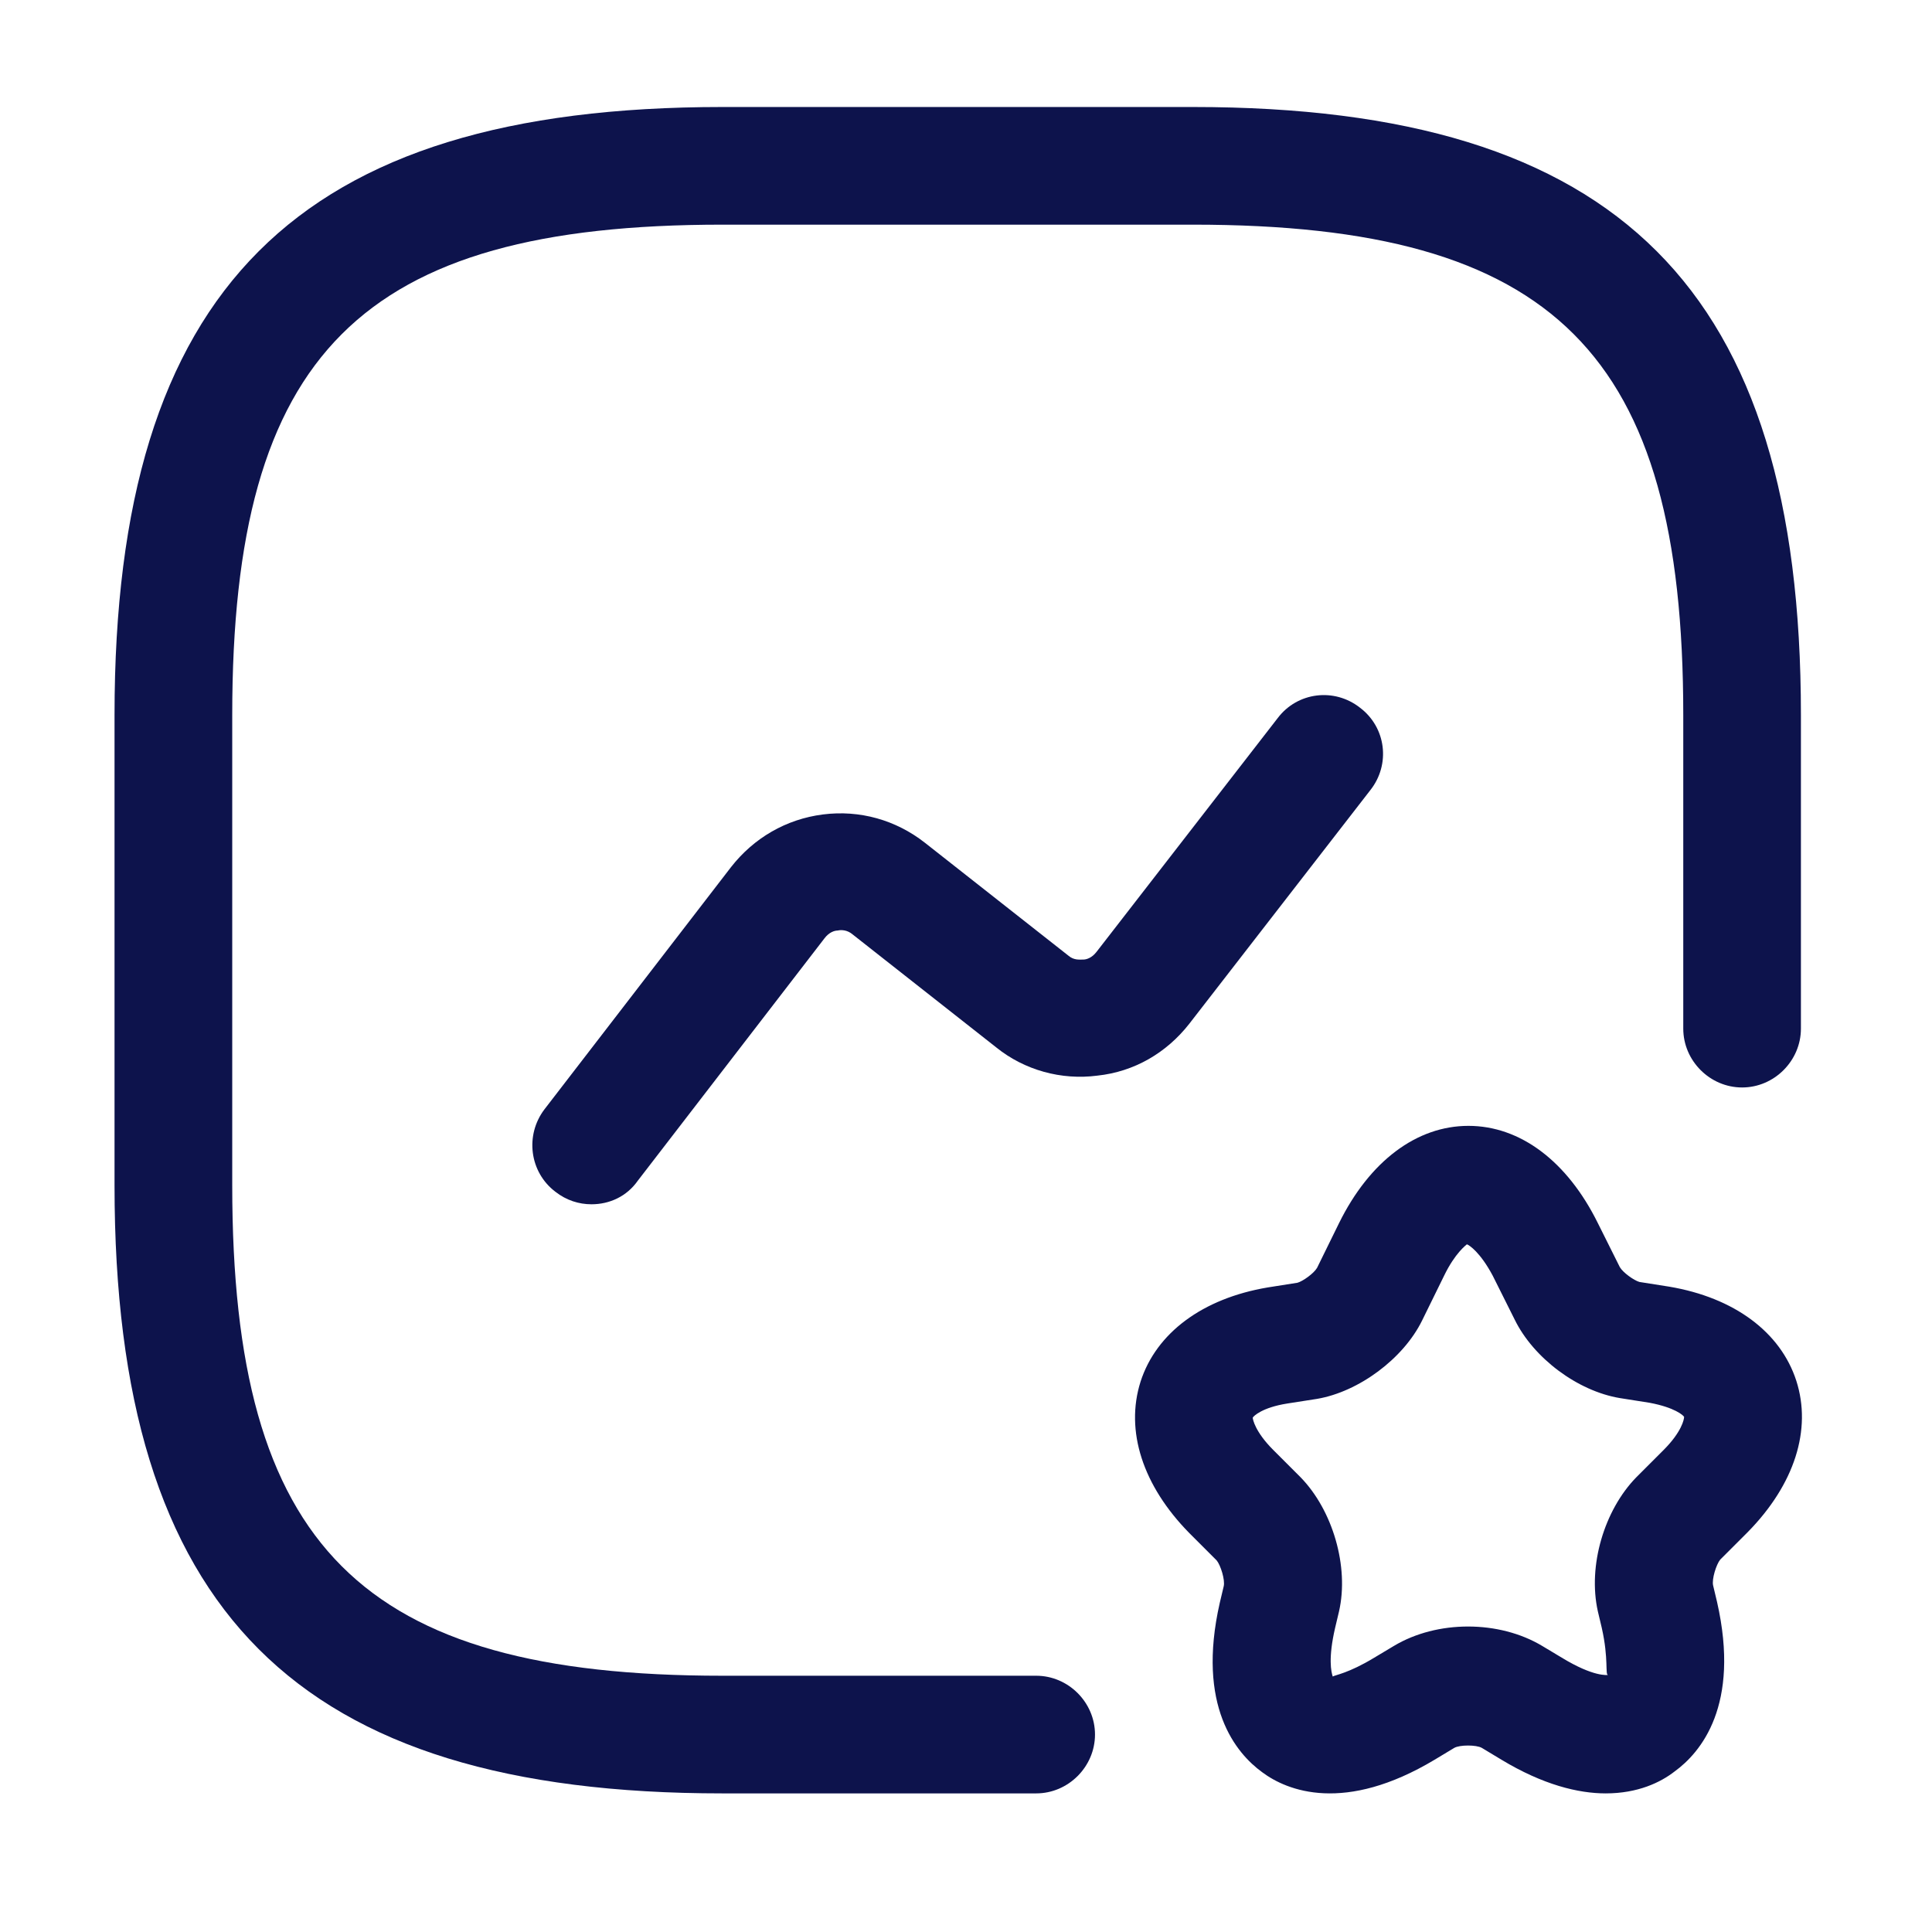
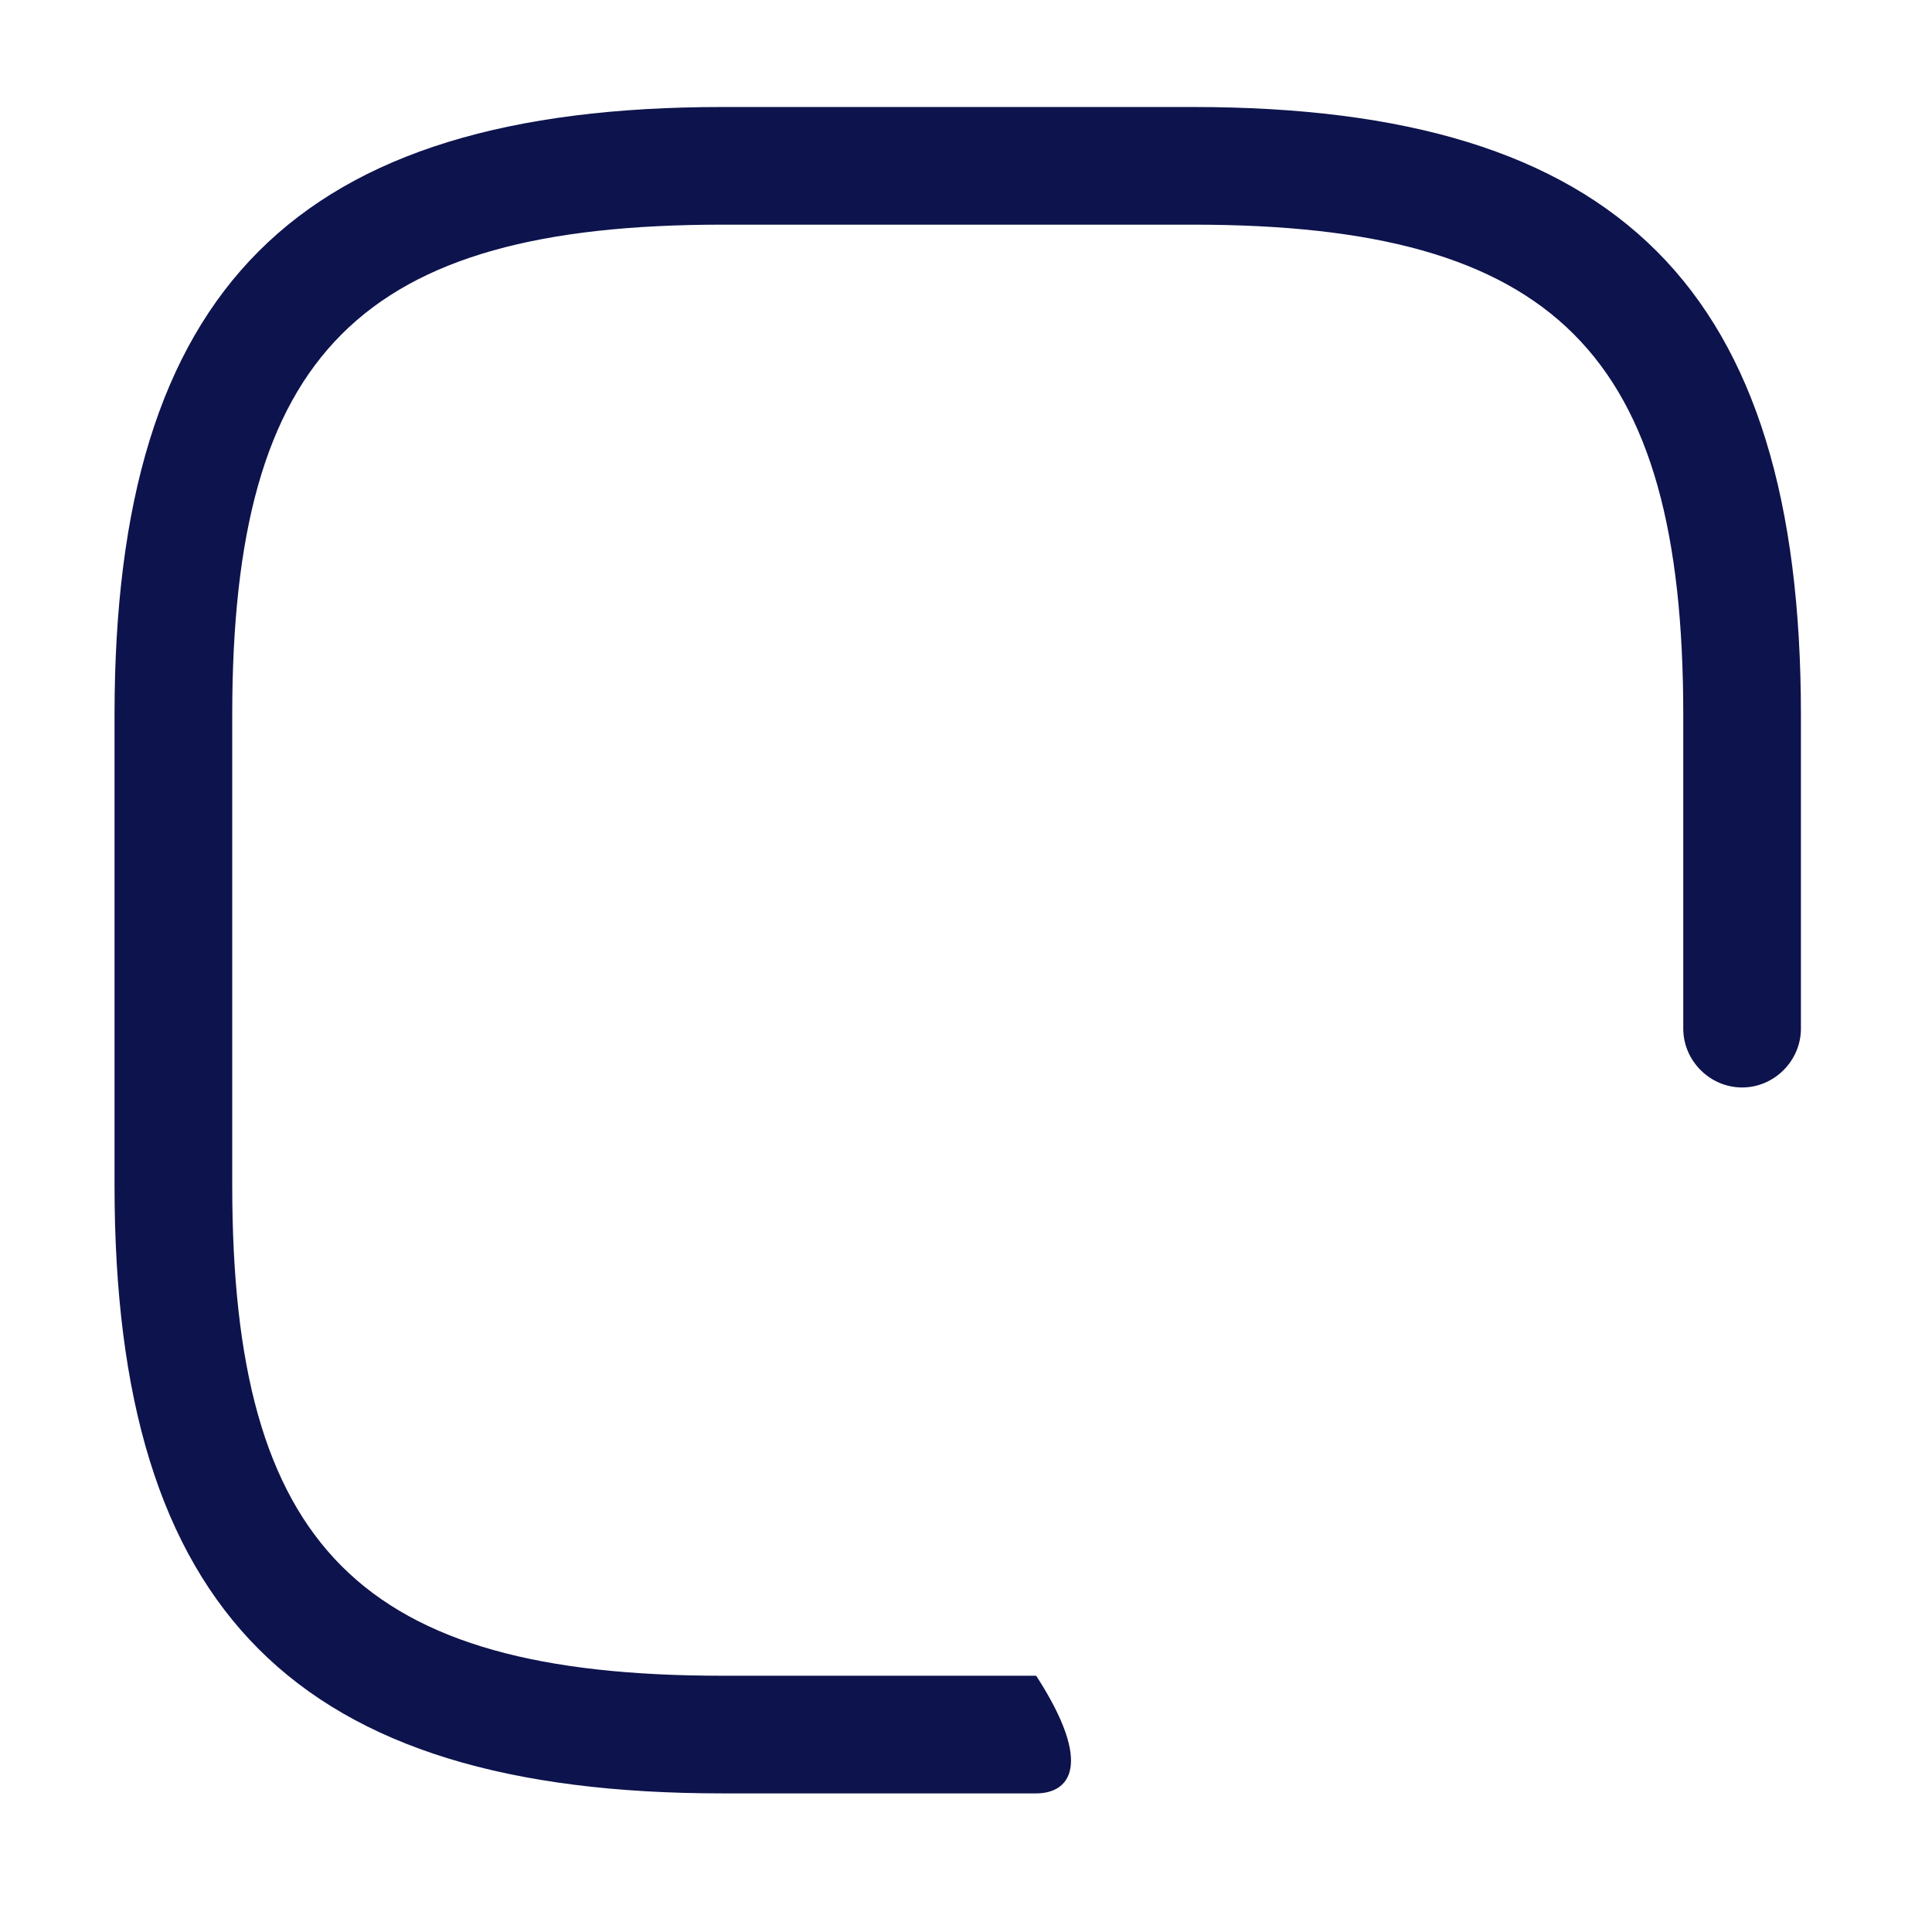
<svg xmlns="http://www.w3.org/2000/svg" width="39" height="39" viewBox="0 0 39 39" fill="none">
-   <path d="M20.917 36.202H14.583C5.986 36.202 2.312 32.529 2.312 23.931V14.431C2.312 5.833 5.986 2.16 14.583 2.16H24.083C32.681 2.16 36.354 5.833 36.354 14.431V20.764C36.354 21.413 35.816 21.952 35.167 21.952C34.517 21.952 33.979 21.413 33.979 20.764V14.431C33.979 7.132 31.383 4.535 24.083 4.535H14.583C7.284 4.535 4.688 7.132 4.688 14.431V23.931C4.688 31.23 7.284 33.827 14.583 33.827H20.917C21.566 33.827 22.104 34.365 22.104 35.014C22.104 35.663 21.566 36.202 20.917 36.202Z" fill="#0D134C" />
-   <path d="M11.94 24.31C11.687 24.31 11.433 24.231 11.211 24.057C10.689 23.661 10.594 22.917 10.99 22.394L14.758 17.502C15.217 16.916 15.867 16.536 16.611 16.441C17.355 16.346 18.083 16.552 18.669 17.011L21.567 19.291C21.677 19.386 21.788 19.37 21.867 19.37C21.931 19.37 22.041 19.338 22.137 19.212L25.794 14.493C26.19 13.971 26.934 13.876 27.456 14.288C27.979 14.684 28.074 15.428 27.662 15.95L24.005 20.669C23.546 21.254 22.896 21.634 22.152 21.713C21.424 21.808 20.68 21.603 20.11 21.143L17.212 18.863C17.102 18.768 16.975 18.768 16.912 18.784C16.848 18.784 16.737 18.816 16.642 18.943L12.874 23.835C12.652 24.152 12.304 24.31 11.94 24.31Z" fill="#0D134C" />
-   <path d="M32.413 36.202C31.859 36.202 31.146 36.028 30.307 35.521L29.912 35.283C29.801 35.22 29.468 35.22 29.357 35.283L28.962 35.521C27.141 36.613 25.985 36.154 25.478 35.774C24.956 35.394 24.148 34.444 24.623 32.354L24.702 32.022C24.734 31.895 24.639 31.594 24.56 31.499L24.006 30.945C23.072 29.995 22.707 28.887 23.024 27.889C23.341 26.907 24.275 26.211 25.589 25.989L26.191 25.894C26.302 25.863 26.523 25.704 26.587 25.593L27.03 24.691C27.647 23.44 28.597 22.727 29.642 22.727C30.687 22.727 31.637 23.44 32.255 24.691L32.698 25.578C32.761 25.688 32.983 25.847 33.094 25.878L33.696 25.973C35.01 26.195 35.944 26.892 36.261 27.873C36.577 28.855 36.229 29.963 35.279 30.929L34.725 31.483C34.646 31.578 34.551 31.879 34.582 32.006L34.661 32.338C35.136 34.428 34.329 35.378 33.806 35.758C33.522 35.98 33.062 36.202 32.413 36.202ZM29.611 25.118C29.595 25.134 29.373 25.293 29.151 25.752L28.708 26.654C28.328 27.43 27.426 28.095 26.587 28.238L25.985 28.332C25.478 28.412 25.304 28.586 25.288 28.617C25.288 28.649 25.336 28.902 25.7 29.267L26.254 29.821C26.903 30.486 27.236 31.626 27.03 32.528L26.951 32.861C26.808 33.478 26.872 33.748 26.903 33.843C26.951 33.811 27.22 33.779 27.742 33.462L28.138 33.225C29.009 32.703 30.26 32.703 31.131 33.225L31.526 33.462C32.176 33.858 32.445 33.811 32.461 33.811C32.397 33.811 32.477 33.494 32.334 32.861L32.255 32.528C32.049 31.61 32.382 30.486 33.031 29.821L33.585 29.267C33.949 28.902 33.996 28.649 33.996 28.602C33.981 28.57 33.806 28.412 33.3 28.317L32.698 28.222C31.843 28.079 30.956 27.414 30.576 26.638L30.133 25.752C29.88 25.277 29.658 25.134 29.611 25.118Z" fill="#0D134C" />
+   <path d="M20.917 36.202H14.583C5.986 36.202 2.312 32.529 2.312 23.931V14.431C2.312 5.833 5.986 2.16 14.583 2.16H24.083C32.681 2.16 36.354 5.833 36.354 14.431V20.764C36.354 21.413 35.816 21.952 35.167 21.952C34.517 21.952 33.979 21.413 33.979 20.764V14.431C33.979 7.132 31.383 4.535 24.083 4.535H14.583C7.284 4.535 4.688 7.132 4.688 14.431V23.931C4.688 31.23 7.284 33.827 14.583 33.827H20.917C22.104 35.663 21.566 36.202 20.917 36.202Z" fill="#0D134C" />
</svg>